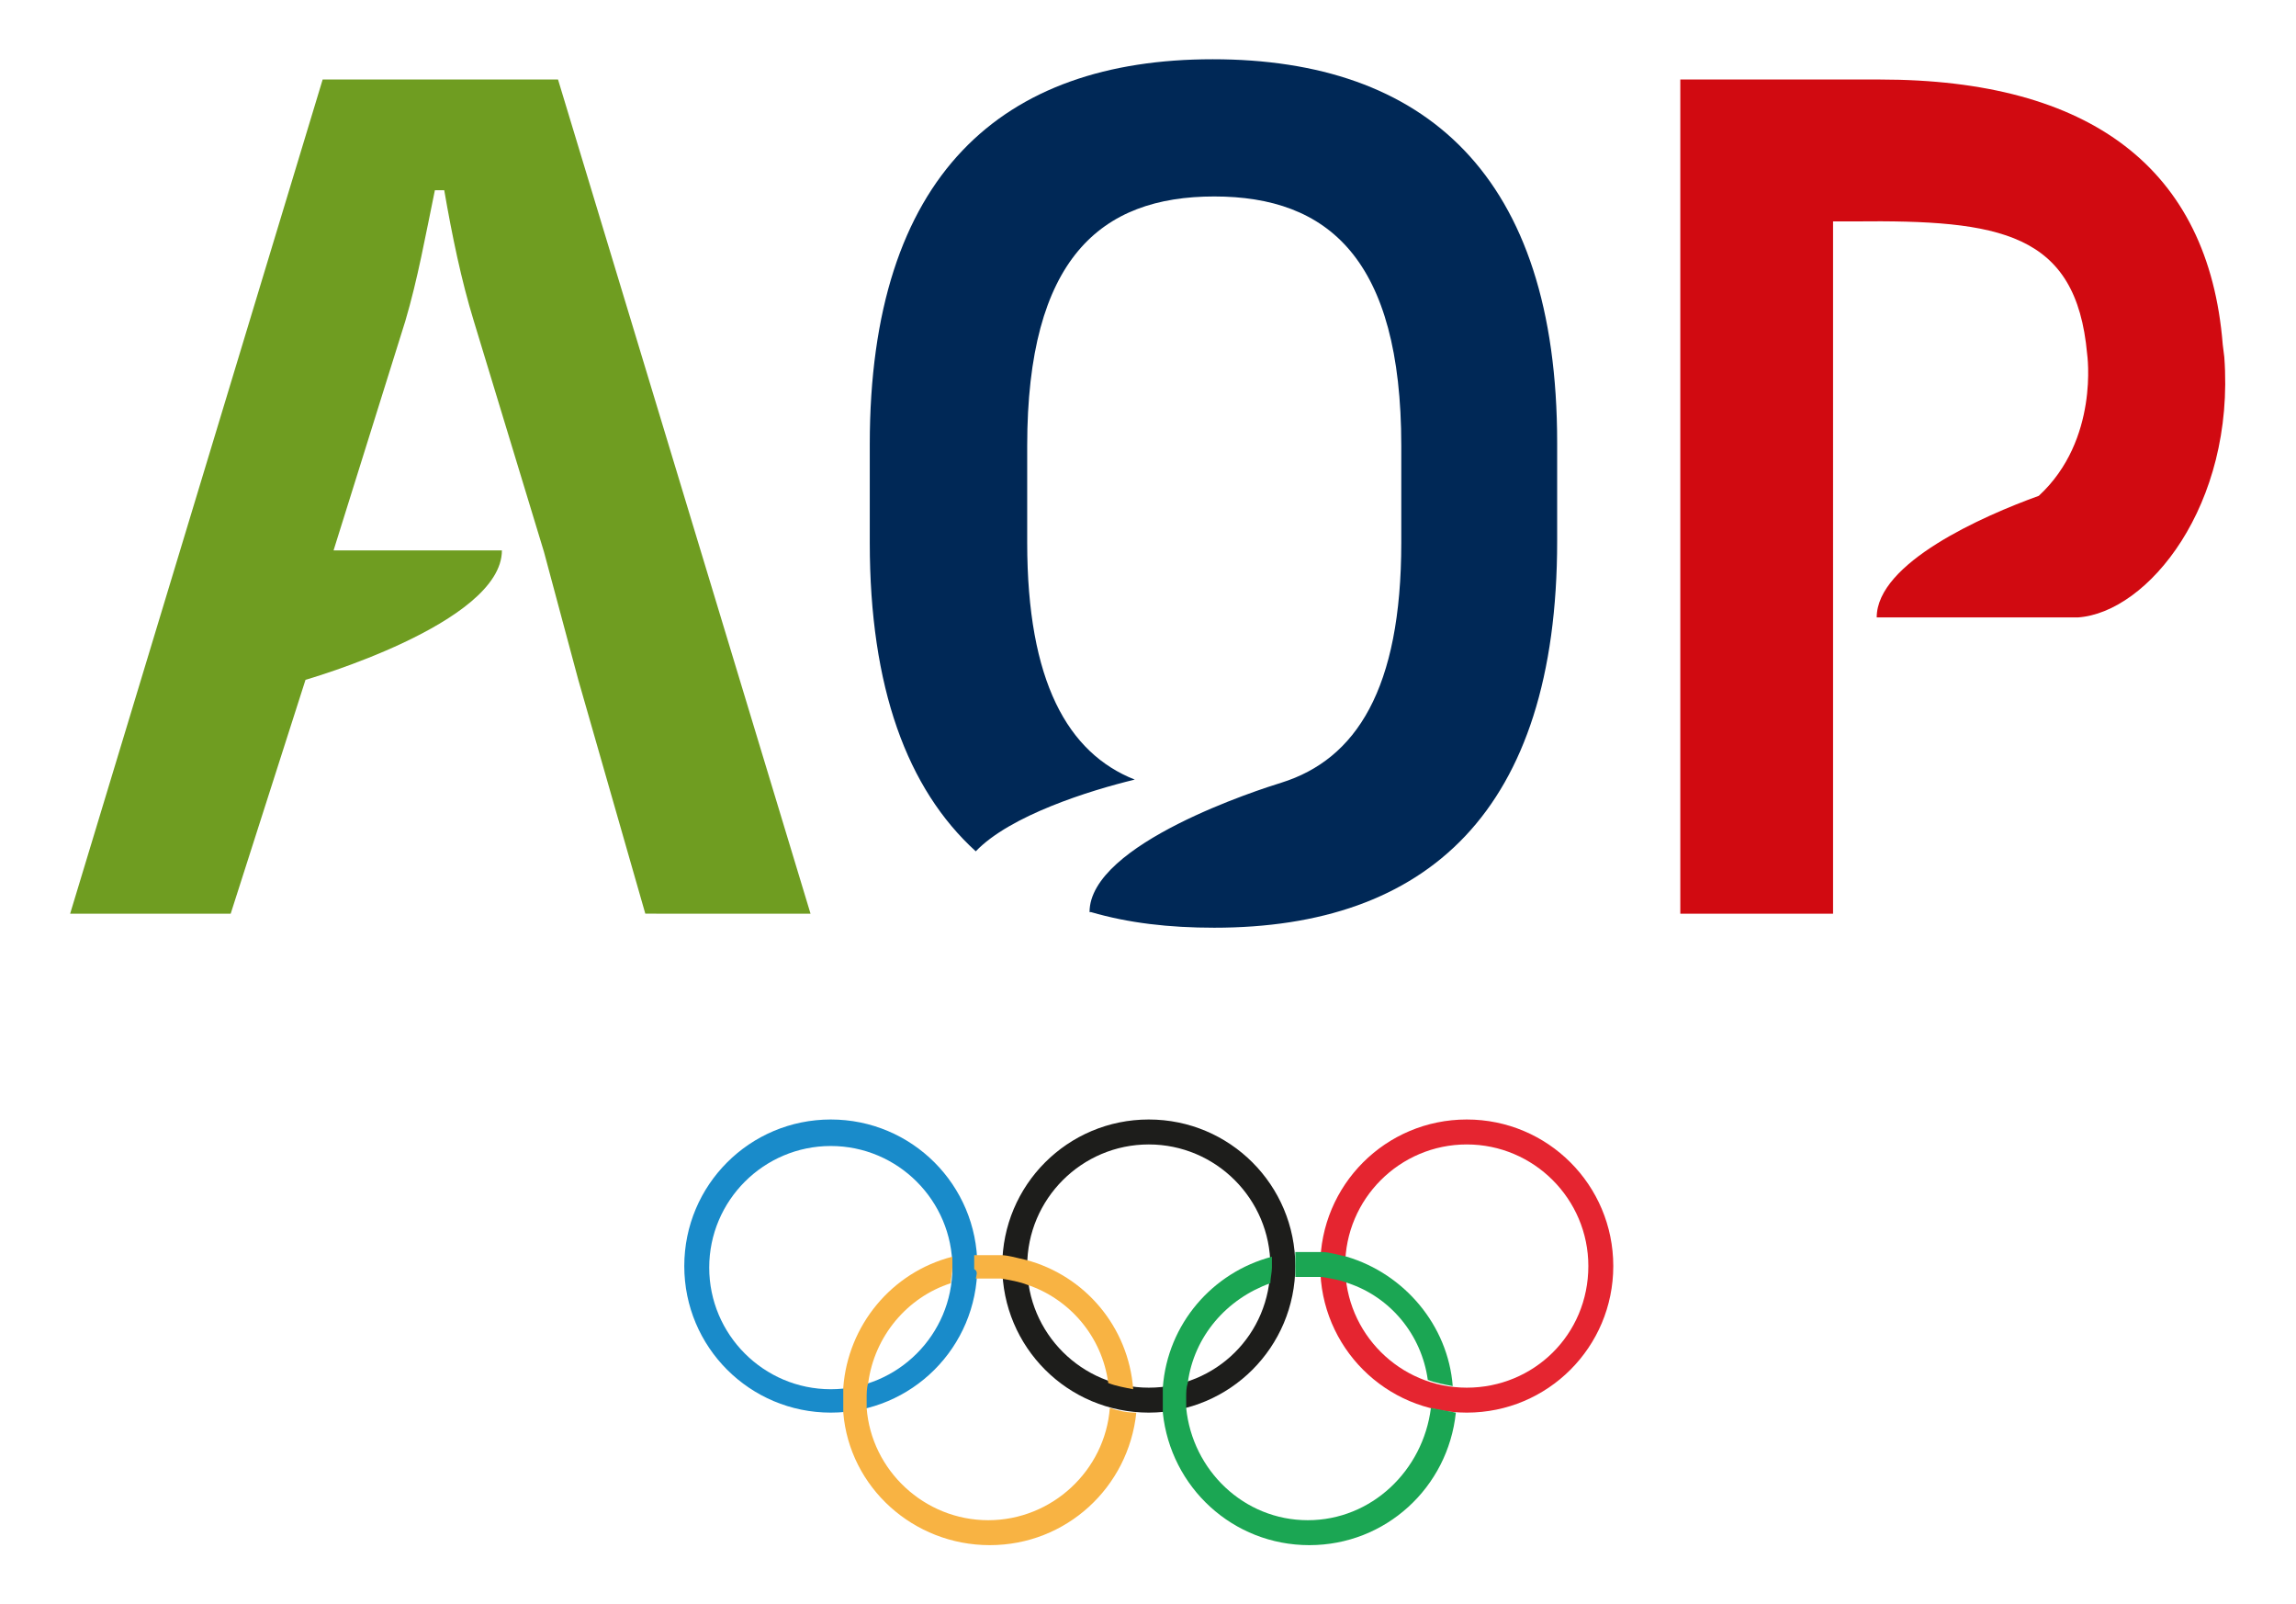
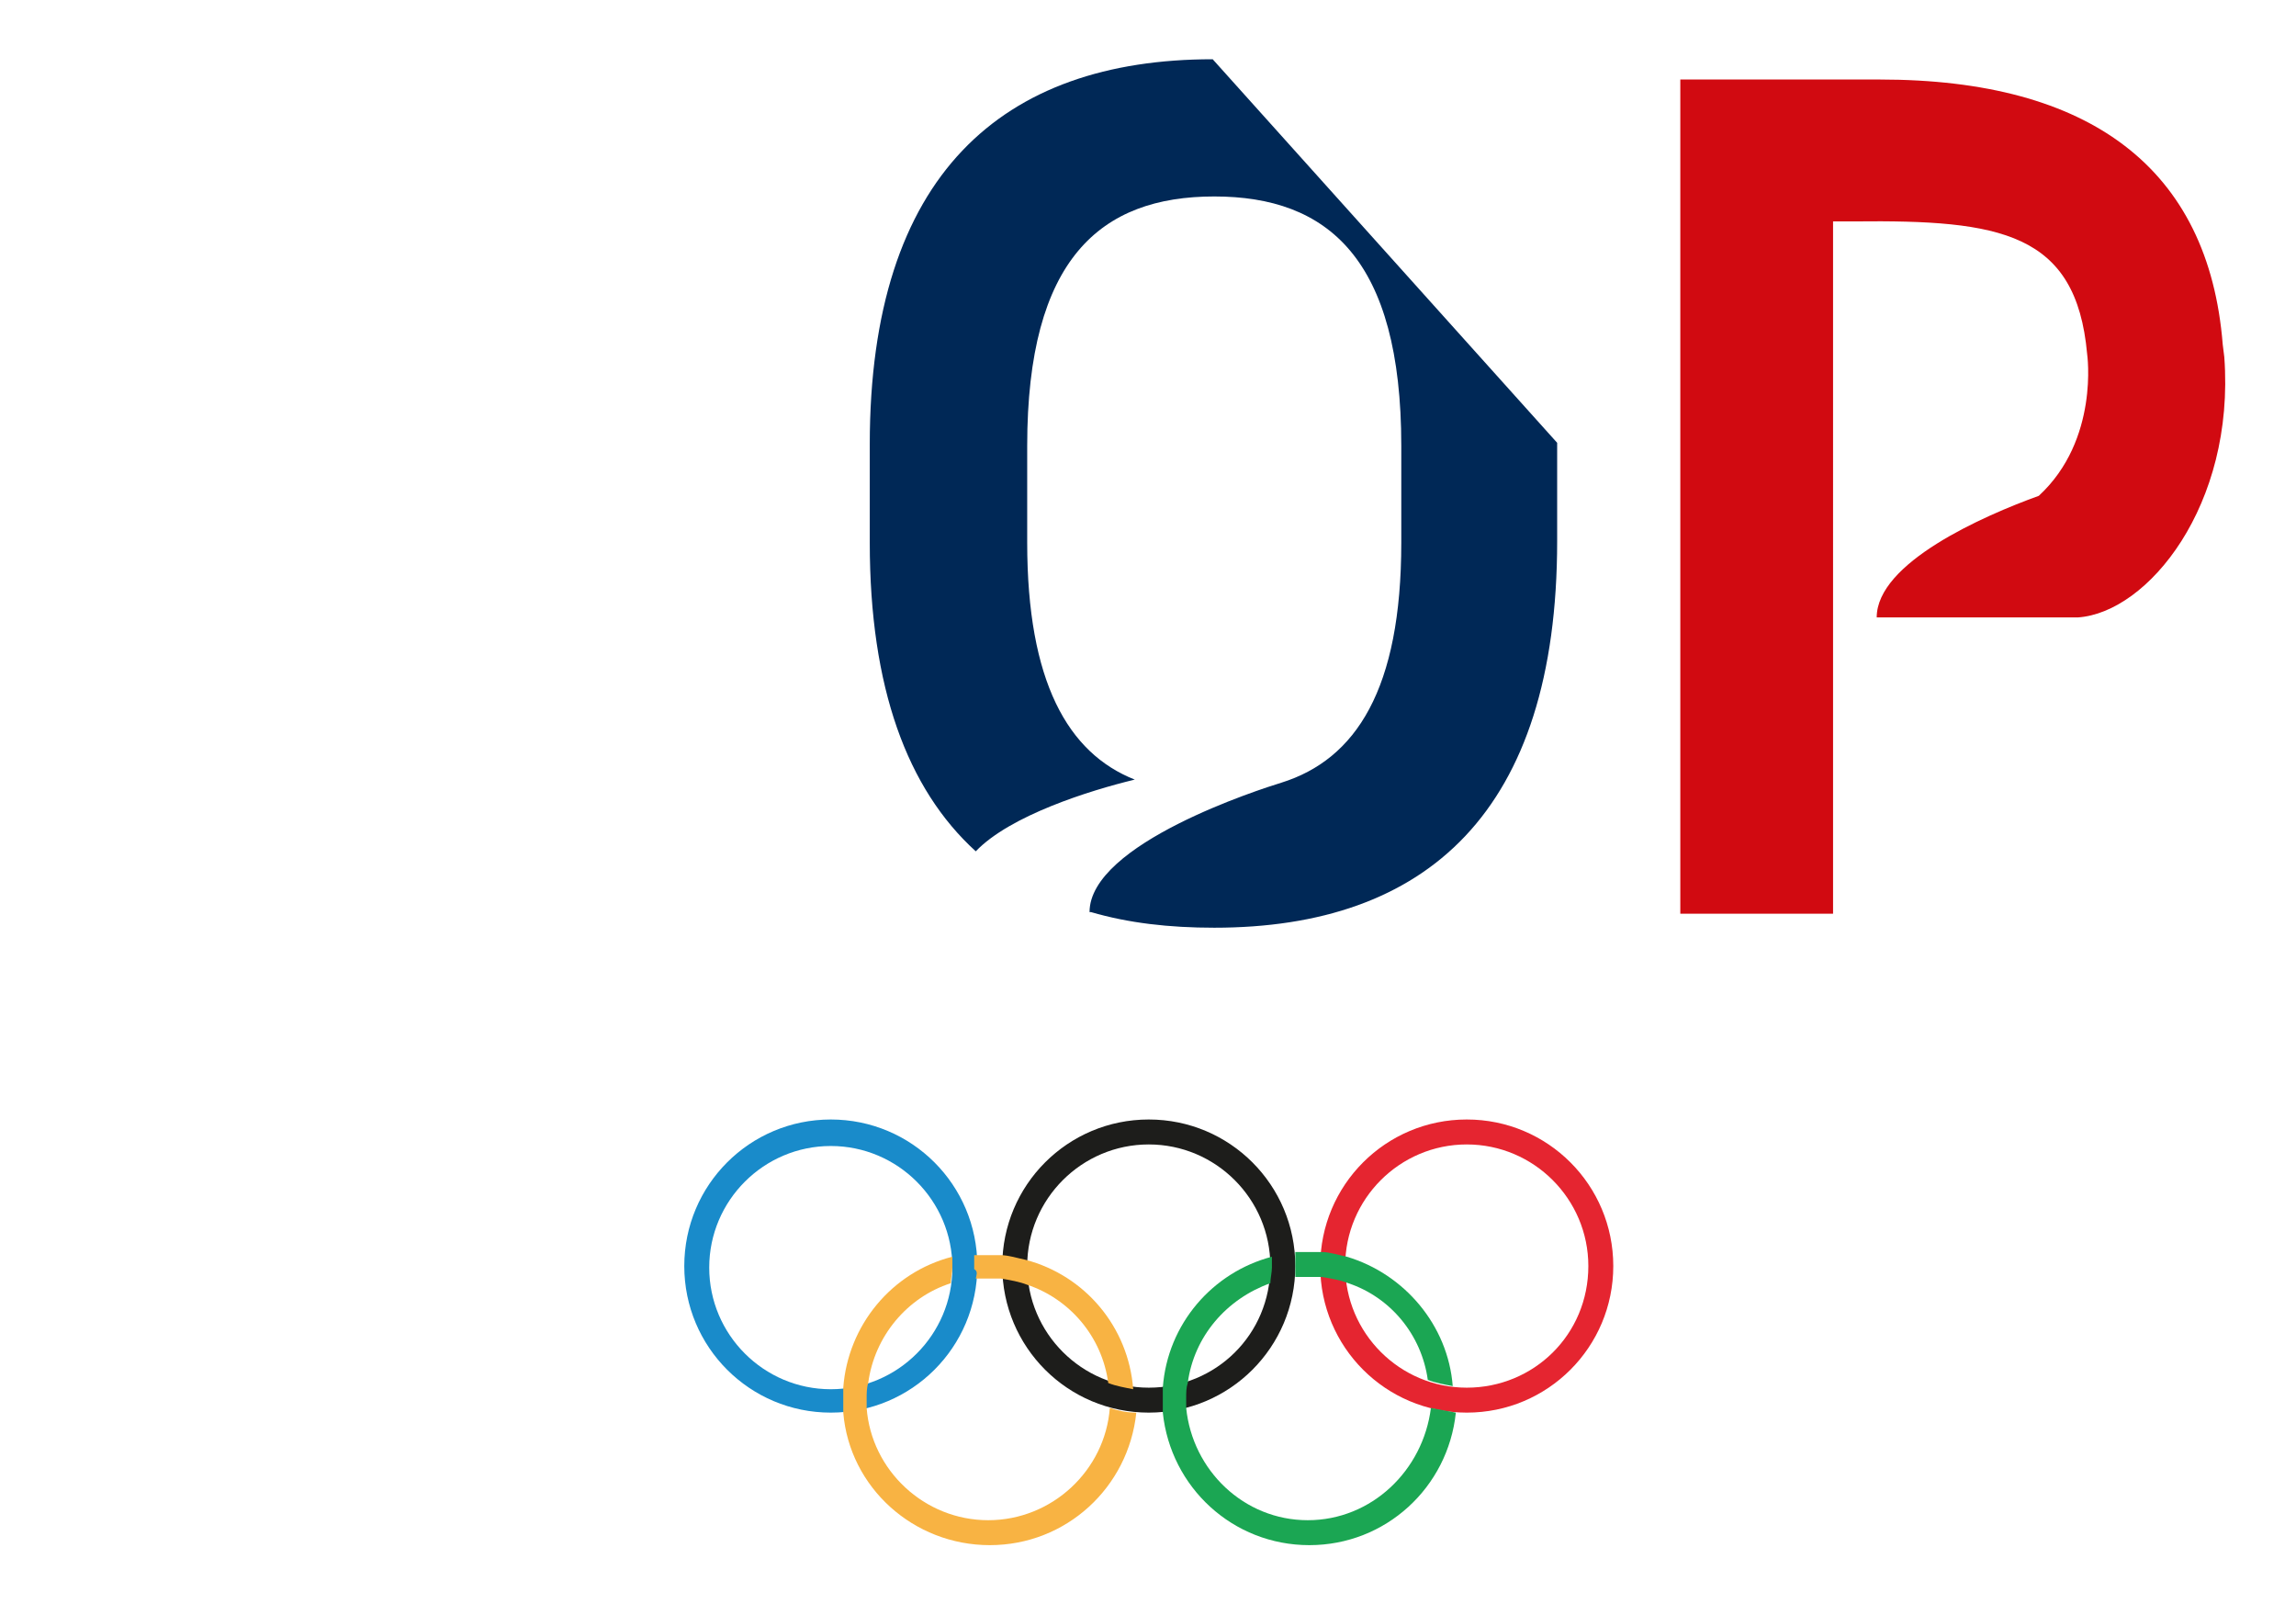
<svg xmlns="http://www.w3.org/2000/svg" version="1.1" id="Layer_1" x="0px" y="0px" viewBox="0 0 147.3 102.9" style="enable-background:new 0 0 147.3 102.9;" xml:space="preserve">
  <style type="text/css">
	.st0{fill:#6F9D21;}
	.st1{fill:#D10A11;}
	.st2{fill:#002856;}
	.st3{fill:#198BCA;}
	.st4{fill:#E52530;}
	.st5{fill:#1D1D1B;}
	.st6{fill:#1BA653;}
	.st7{fill:#F8B343;}
</style>
  <g>
    <g>
-       <path class="st0" d="M35.8,5.1H20.7L4.5,58.6h10.3l4.8-15c0,0,12.6-3.6,12.6-8.3H21.4L26,20.6c0.8-2.7,1.3-5.5,1.9-8.4h0.6    c0.5,2.9,1.1,5.8,1.9,8.4l4.5,14.8l2.2,8.2l4.3,15H52L35.8,5.1z" />
      <path class="st1" d="M142.7,22.9l-0.1-0.8c-0.9-11.3-8.5-17-22-17c-5.2,0-7.6,0-12.8,0v53.5h9.8V14.2h1.4    c9.3-0.1,14.2,0.7,14.9,8.5c0,0,0.8,5.5-3.1,9.1c-3.6,1.3-10.4,4.3-10.4,7.8h12.9v0C137.8,39.3,143.4,32.4,142.7,22.9z" />
-       <path class="st2" d="M77.8,3.8c-13.5,0-22,7.4-22,24.7v6.3c0,9.3,2.4,15.8,6.8,19.8c2.2-2.3,7.3-3.9,10.2-4.6    c-4.3-1.7-6.9-6.3-6.9-15.2v-6.2c0-12,4.7-16,12-16c7.3,0,12,4,12,16v6.2c0,9.4-2.9,13.9-7.7,15.4l0,0c-1.3,0.4-12.3,3.9-12.3,8.3    h0.1c2.4,0.7,5,1,7.9,1c13.6,0,22-7.4,22-24.8v-6.3C99.9,11.2,91.4,3.8,77.8,3.8z" />
+       <path class="st2" d="M77.8,3.8c-13.5,0-22,7.4-22,24.7v6.3c0,9.3,2.4,15.8,6.8,19.8c2.2-2.3,7.3-3.9,10.2-4.6    c-4.3-1.7-6.9-6.3-6.9-15.2v-6.2c0-12,4.7-16,12-16c7.3,0,12,4,12,16v6.2c0,9.4-2.9,13.9-7.7,15.4l0,0c-1.3,0.4-12.3,3.9-12.3,8.3    h0.1c2.4,0.7,5,1,7.9,1c13.6,0,22-7.4,22-24.8v-6.3z" />
    </g>
    <g>
      <path class="st3" d="M53.3,71.8c-5.2,0-9.4,4.2-9.4,9.4c0,5.2,4.2,9.4,9.4,9.4s9.4-4.2,9.4-9.4C62.7,76,58.5,71.8,53.3,71.8z     M53.3,89.1c-4.3,0-7.8-3.5-7.8-7.8c0-4.3,3.5-7.8,7.8-7.8c4.3,0,7.8,3.5,7.8,7.8C61.1,85.6,57.6,89.1,53.3,89.1z" />
      <path class="st4" d="M94.1,71.8c-5.2,0-9.4,4.2-9.4,9.4c0,5.2,4.2,9.4,9.4,9.4s9.4-4.2,9.4-9.4C103.5,76,99.3,71.8,94.1,71.8z     M94.1,89c-4.3,0-7.8-3.5-7.8-7.8c0-4.3,3.5-7.8,7.8-7.8s7.8,3.5,7.8,7.8C101.9,85.6,98.4,89,94.1,89z" />
      <polygon class="st3" points="62.6,80.3 62.6,80.3 62.6,80.3   " />
      <polygon class="st3" points="62.6,82 62.6,82 62.6,82   " />
      <polygon class="st3" points="61,82.3 61,82.3 61,82.3   " />
-       <polygon class="st3" points="61.1,80.6 61.1,80.6 61.1,80.6   " />
      <path class="st5" d="M73.7,71.8c-5.2,0-9.4,4.2-9.4,9.4s4.2,9.4,9.4,9.4s9.4-4.2,9.4-9.4S78.9,71.8,73.7,71.8z M73.7,89    c-4.3,0-7.8-3.5-7.8-7.8c0-4.3,3.5-7.8,7.8-7.8c4.3,0,7.8,3.5,7.8,7.8C81.5,85.6,78,89,73.7,89z" />
      <path class="st6" d="M83.9,97.5c-4.1,0-7.4-3.2-7.8-7.2c0-0.2,0-0.4,0-0.6c0-0.4,0-0.7,0.1-1c0.4-3,2.5-5.4,5.3-6.4    c0-0.3,0.1-0.7,0.1-1c0-0.2,0-0.4,0-0.7c-3.8,1-6.7,4.3-7,8.4c0,0.2,0,0.4,0,0.7c0,0.3,0,0.6,0,0.9c0.5,4.8,4.5,8.5,9.4,8.5    c4.9,0,8.9-3.7,9.4-8.5c-0.5-0.1-1.1-0.2-1.6-0.3C91.3,94.3,88,97.5,83.9,97.5z" />
      <path class="st6" d="M86.4,80.6c-0.5-0.1-1.1-0.3-1.6-0.3c-0.3,0-0.6,0-0.9,0c-0.3,0-0.5,0-0.8,0c0,0.3,0,0.6,0,0.9    c0,0.2,0,0.5,0,0.7c0.3,0,0.5,0,0.8,0c0.3,0,0.6,0,0.9,0c0.6,0.1,1.2,0.2,1.7,0.4c2.7,0.9,4.7,3.3,5.1,6.2    c0.5,0.2,1.1,0.3,1.6,0.4C92.9,85,90.1,81.7,86.4,80.6z" />
      <path class="st7" d="M62.6,82c0.3,0,0.6,0,0.8,0c0.3,0,0.6,0,0.8,0c0.6,0.1,1.2,0.2,1.7,0.4c2.7,0.9,4.8,3.3,5.2,6.3    c0.5,0.2,1.1,0.3,1.6,0.4c-0.3-4-3.1-7.3-6.9-8.3c-0.5-0.1-1.1-0.3-1.6-0.3c-0.3,0-0.6,0-0.9,0c-0.3,0-0.5,0-0.8,0    c0,0.3,0,0.6,0,0.9C62.7,81.5,62.7,81.7,62.6,82z" />
      <path class="st7" d="M71.2,90.3c-0.3,4-3.7,7.2-7.8,7.2c-4.1,0-7.5-3.2-7.8-7.2c0-0.2,0-0.4,0-0.6c0-0.3,0-0.7,0.1-1    c0.4-3,2.5-5.5,5.3-6.4c0-0.3,0.1-0.7,0.1-1c0-0.2,0-0.4,0-0.7c-3.9,1-6.7,4.4-7,8.4c0,0.2,0,0.4,0,0.7c0,0.3,0,0.6,0,0.9    c0.4,4.8,4.5,8.5,9.4,8.5c4.9,0,8.9-3.7,9.4-8.5C72.3,90.6,71.8,90.5,71.2,90.3z" />
    </g>
  </g>
</svg>